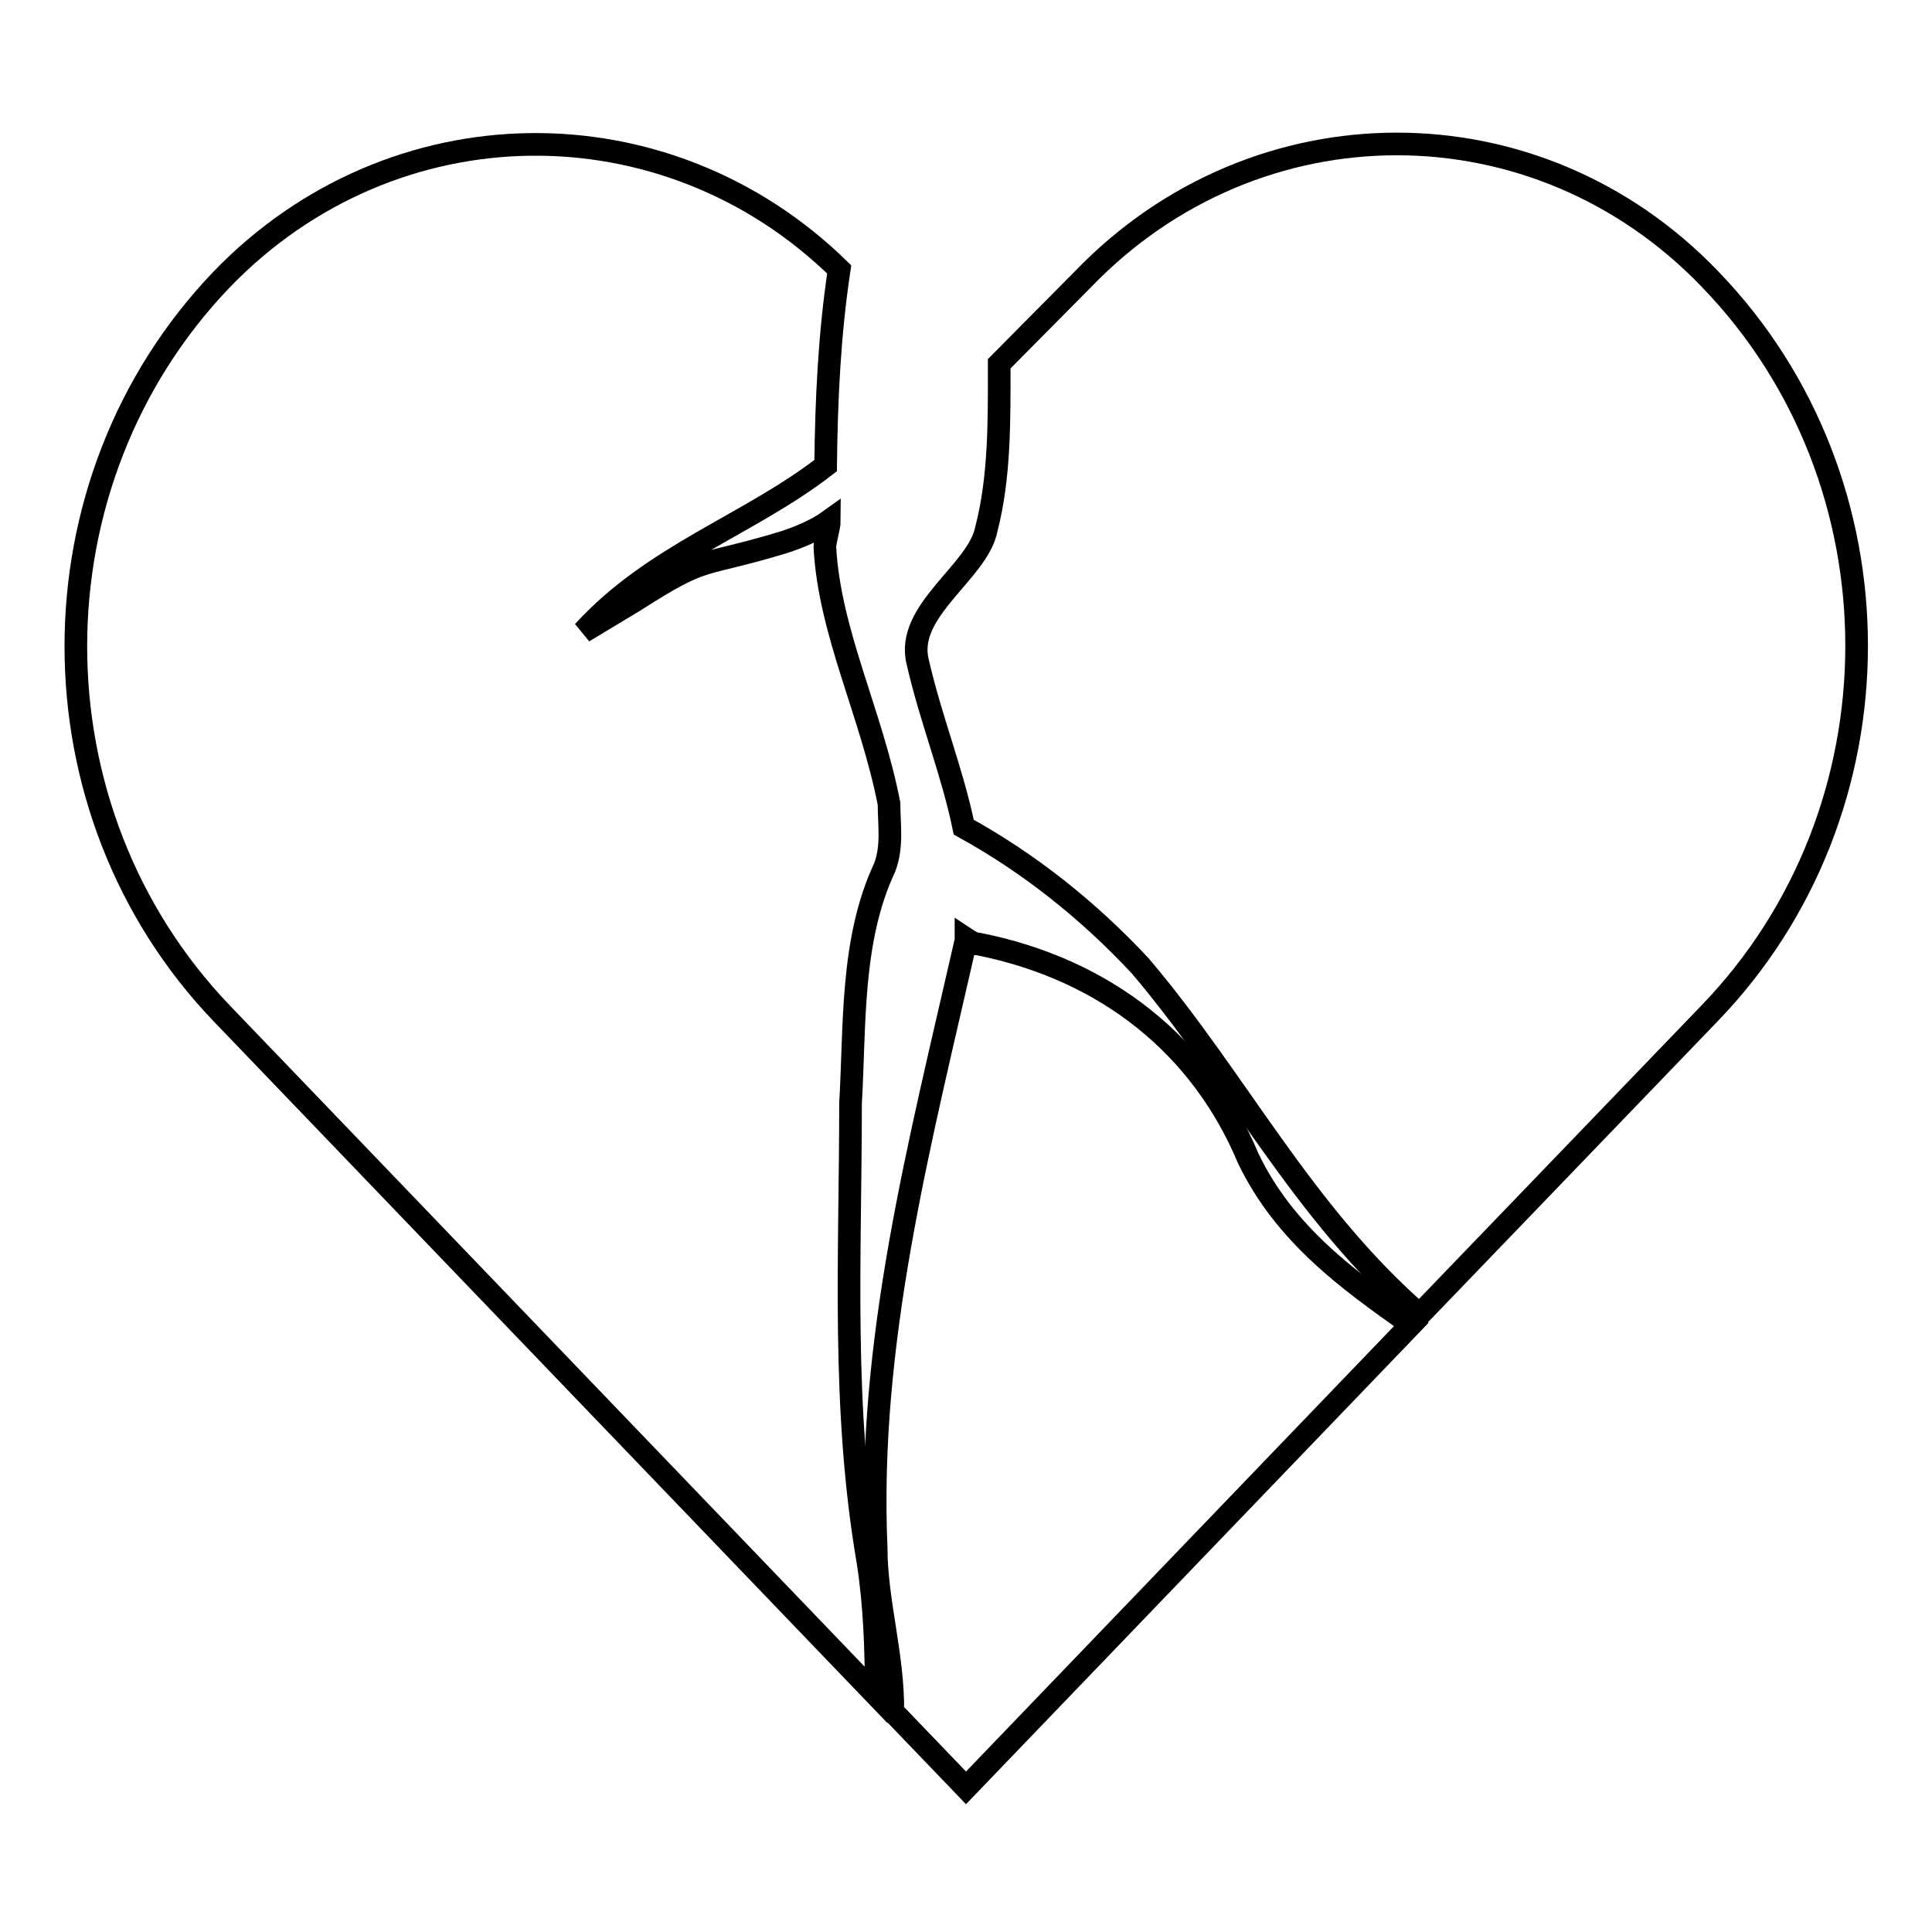
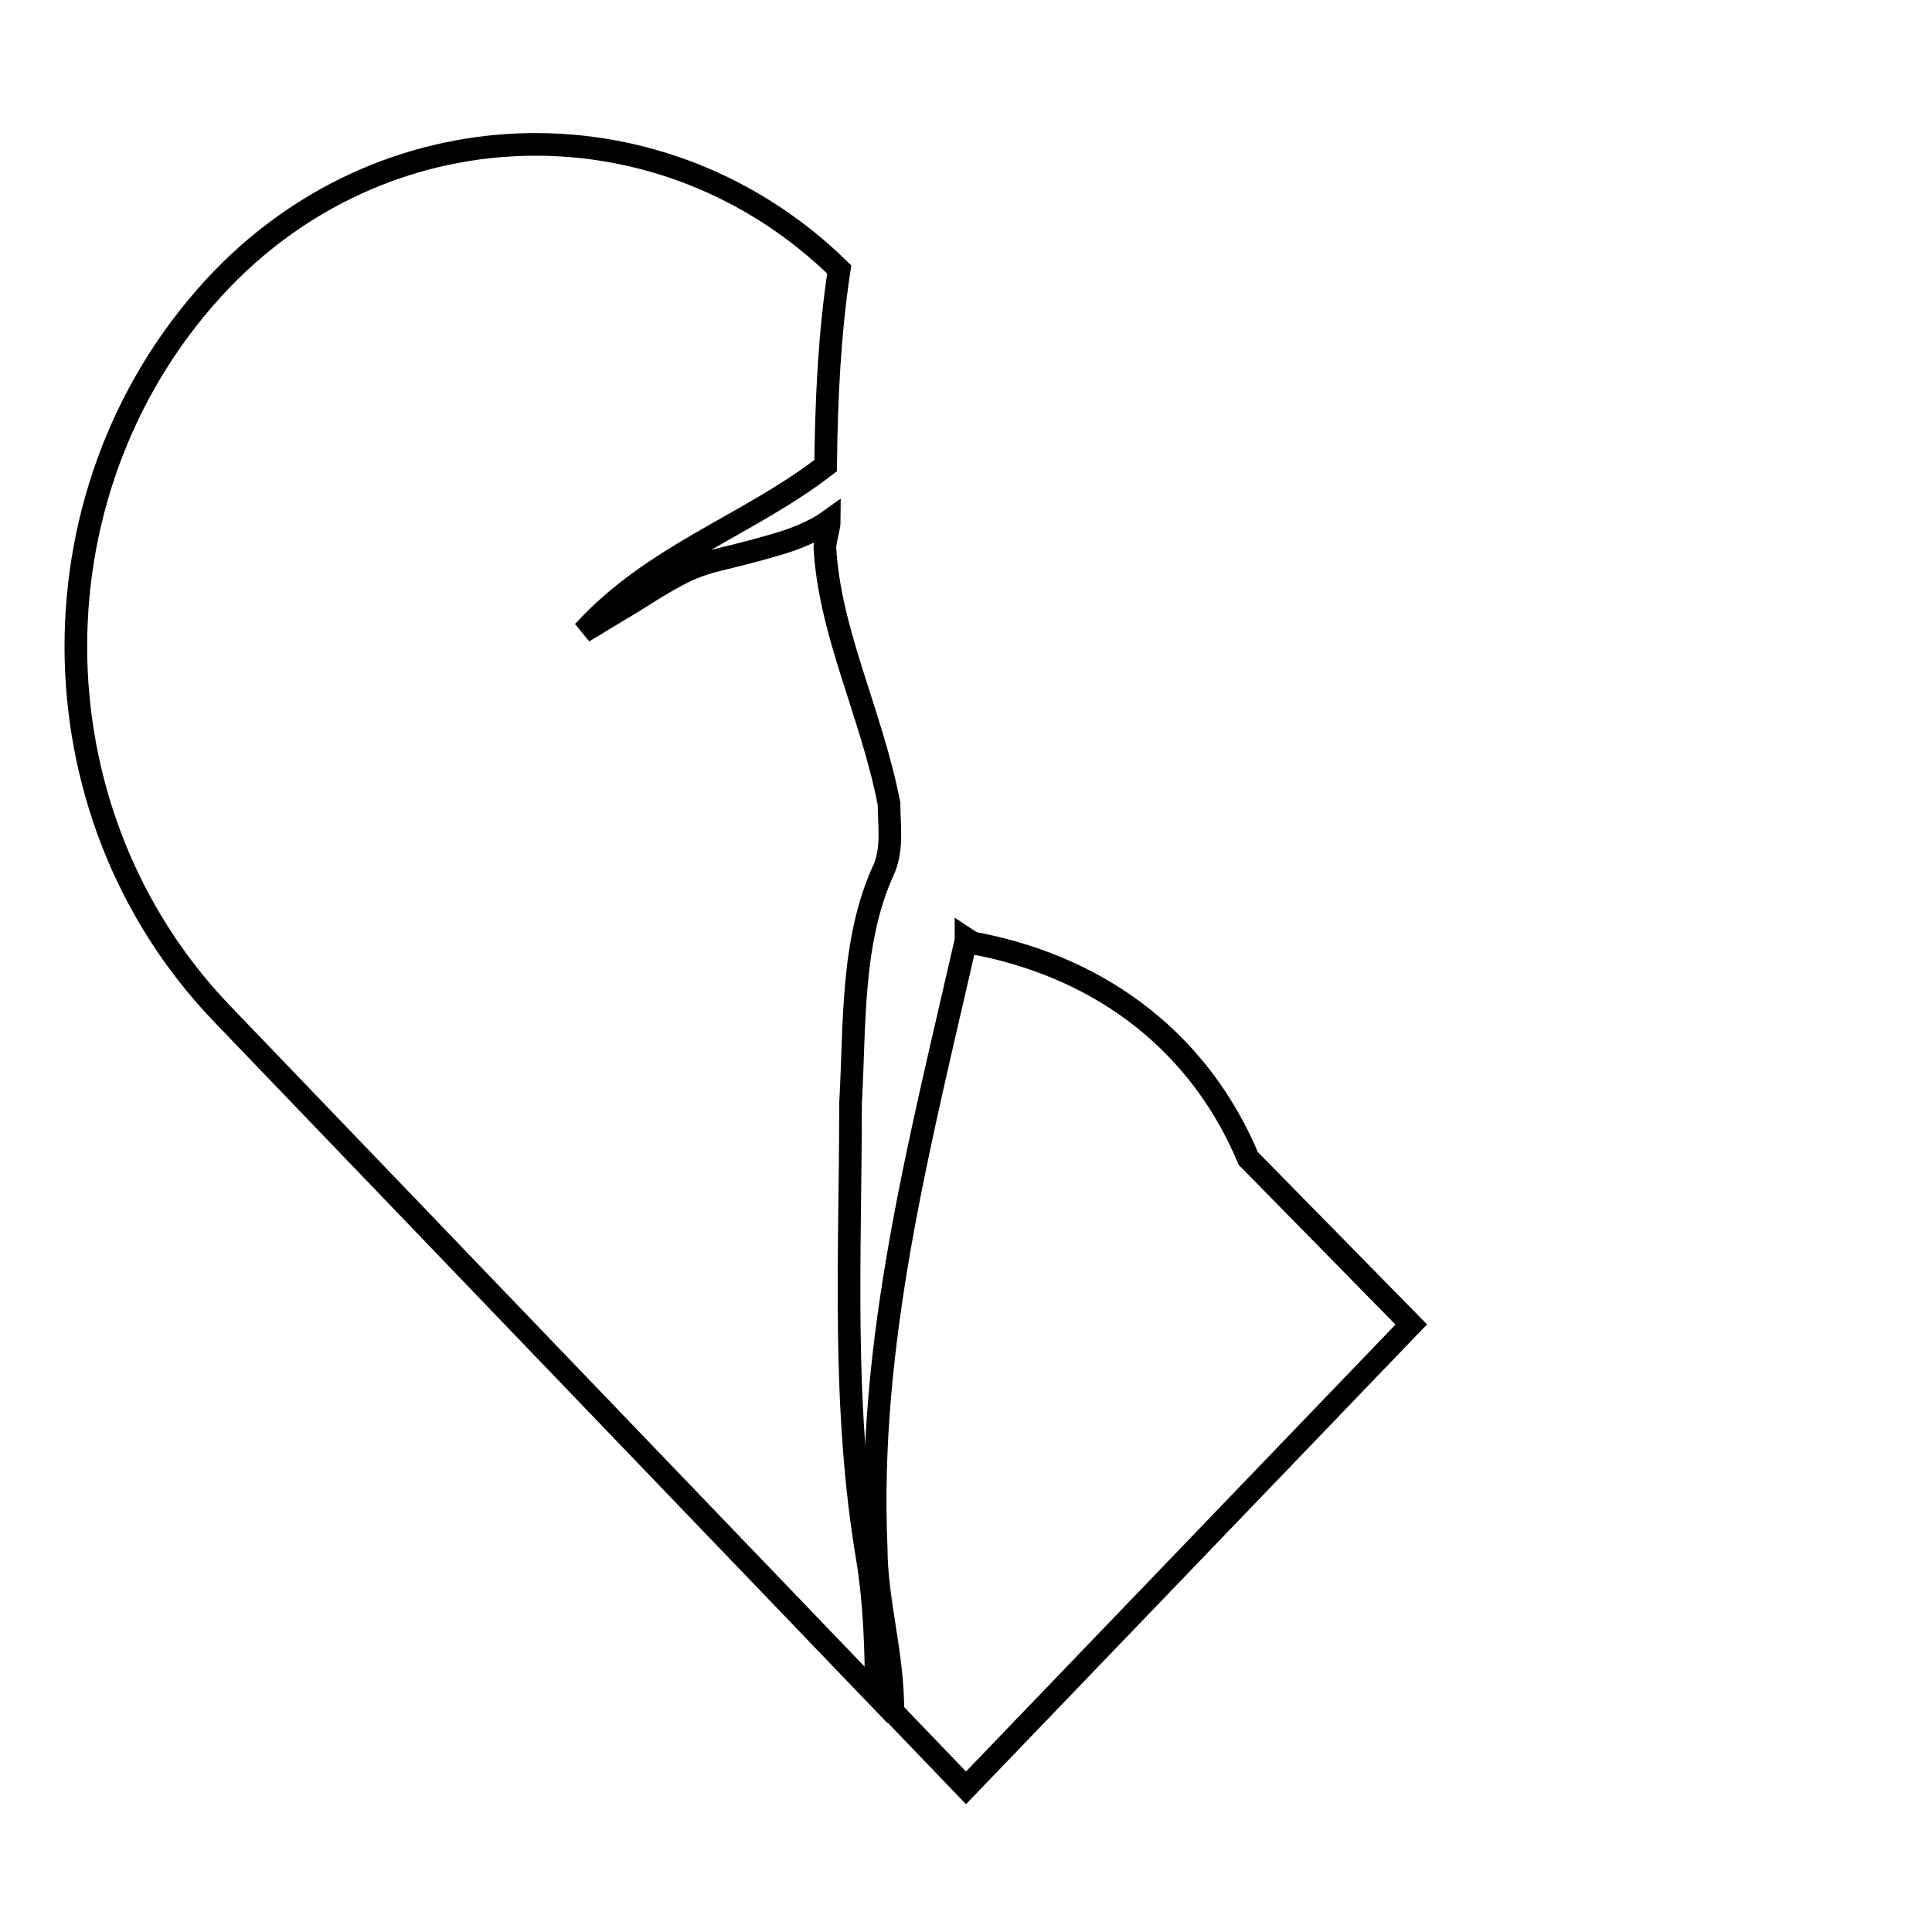
<svg xmlns="http://www.w3.org/2000/svg" version="1.1" x="0px" y="0px" viewBox="0 0 256 256" enable-background="new 0 0 256 256" xml:space="preserve">
  <g>
    <g>
      <path stroke-width="3" fill-opacity="0" stroke="#000000" d="M112.7,146.2c0.6-10.2,0-21.6,4.5-31.2c1.1-2.8,0.6-5.7,0.6-8.5c-2.3-11.9-7.9-22.7-8.5-34c0-0.8,0.6-2.7,0.6-3.5c-1.8,1.3-4.3,2.3-6.2,2.9c-11.3,3.4-9.9,1.5-19.6,7.7l-6.8,4.1c9.3-10.2,21.9-14.1,32.1-22c0.1-8.8,0.5-17.4,1.8-26c-23-22.5-59.2-22.1-81.8,1.3c-25.8,26.9-25.8,70.4,0,97.3l86.7,90.3c0-6-0.2-12-1.1-17.7C111.5,186.4,112.7,166.6,112.7,146.2z" />
-       <path stroke-width="3" fill-opacity="0" stroke="#000000" d="M165.4,153.5c-6.2-14.8-18.7-25-35.7-28.4c-0.5,0-1.1-0.3-1.7-0.7c0,0.1,0,0.1,0,0.2c-6.2,27.2-13.1,53.3-11.9,80.6c0,6.9,2.3,14.3,2.2,21.6l9.7,10.1l59-61.4C178.6,169.6,170.2,163.5,165.4,153.5z" />
-       <path stroke-width="3" fill-opacity="0" stroke="#000000" d="M226.6,37c-22.9-23.9-60.1-23.9-83.1,0l-11.1,11.2c0,7.5,0.1,14.9-1.7,21.9c-1.1,5.7-10.8,10.8-9.1,17.6c1.7,7.5,4.6,14.6,6.1,21.9c8.7,4.8,16.5,11,23.4,18.4c12.9,15.2,21.4,32.6,37,46.2l38.4-39.9C252.5,107.4,252.5,63.8,226.6,37z" />
+       <path stroke-width="3" fill-opacity="0" stroke="#000000" d="M165.4,153.5c-6.2-14.8-18.7-25-35.7-28.4c-0.5,0-1.1-0.3-1.7-0.7c0,0.1,0,0.1,0,0.2c-6.2,27.2-13.1,53.3-11.9,80.6c0,6.9,2.3,14.3,2.2,21.6l9.7,10.1l59-61.4z" />
    </g>
  </g>
</svg>